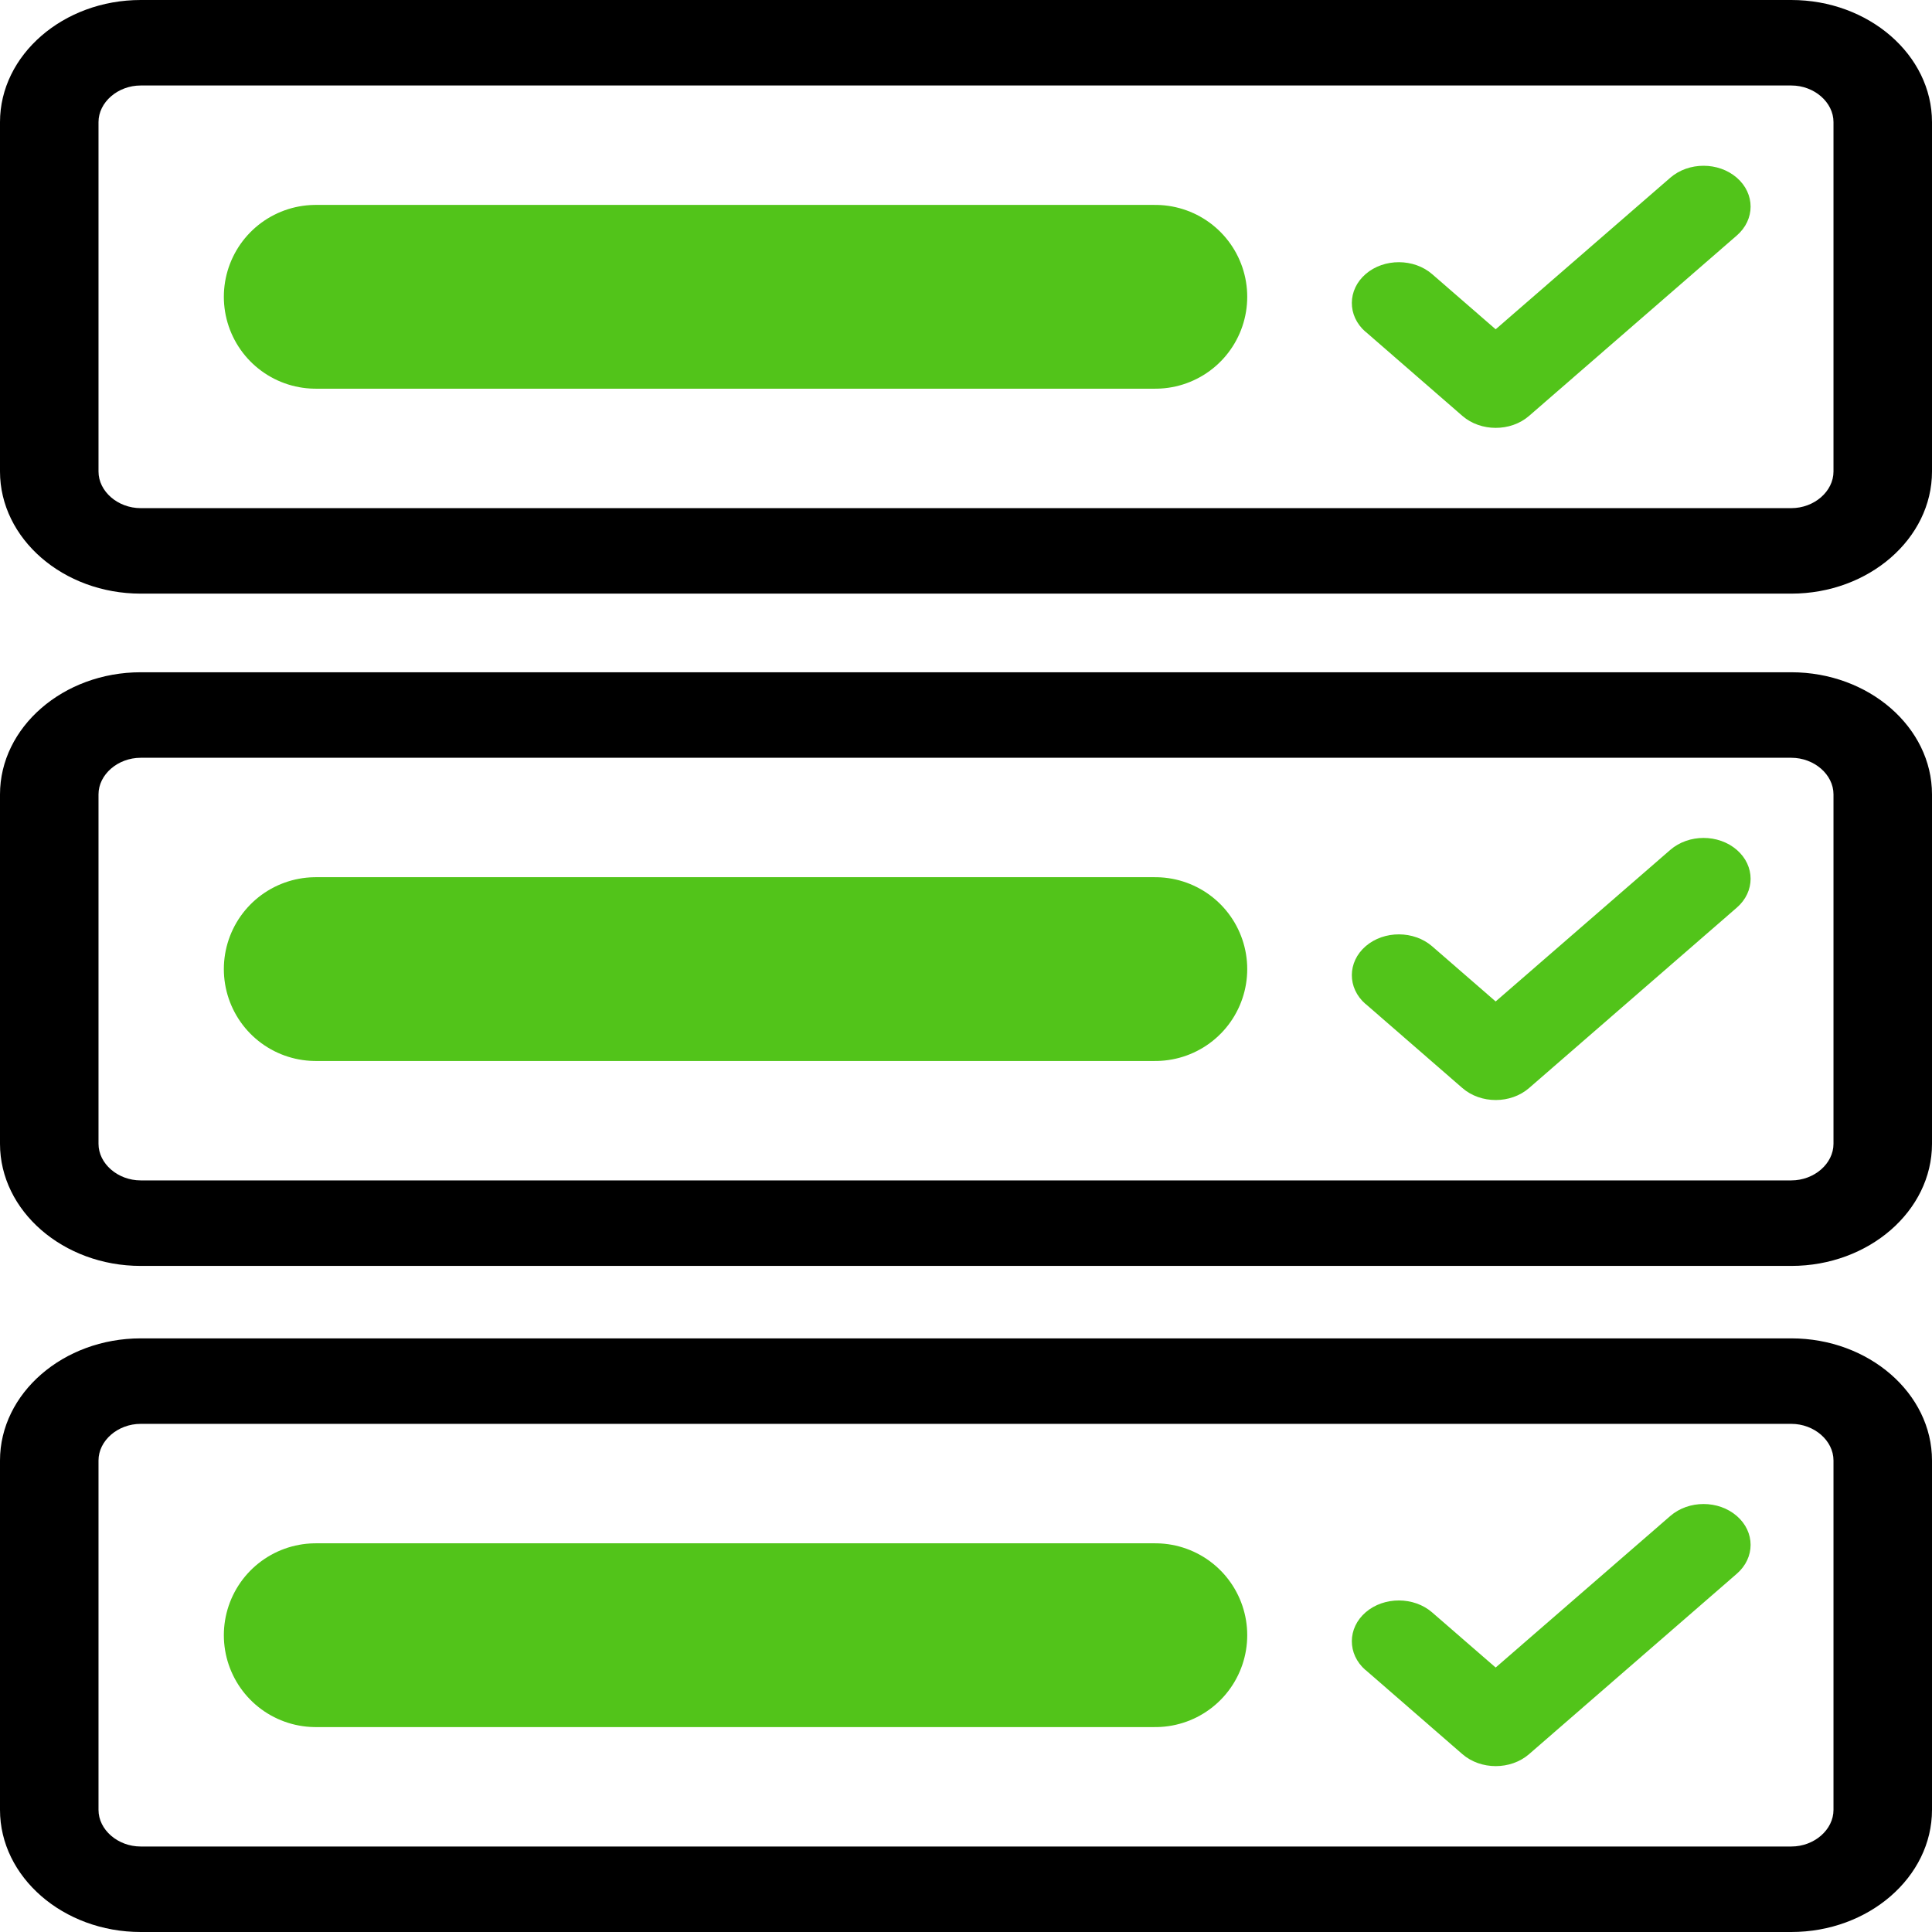
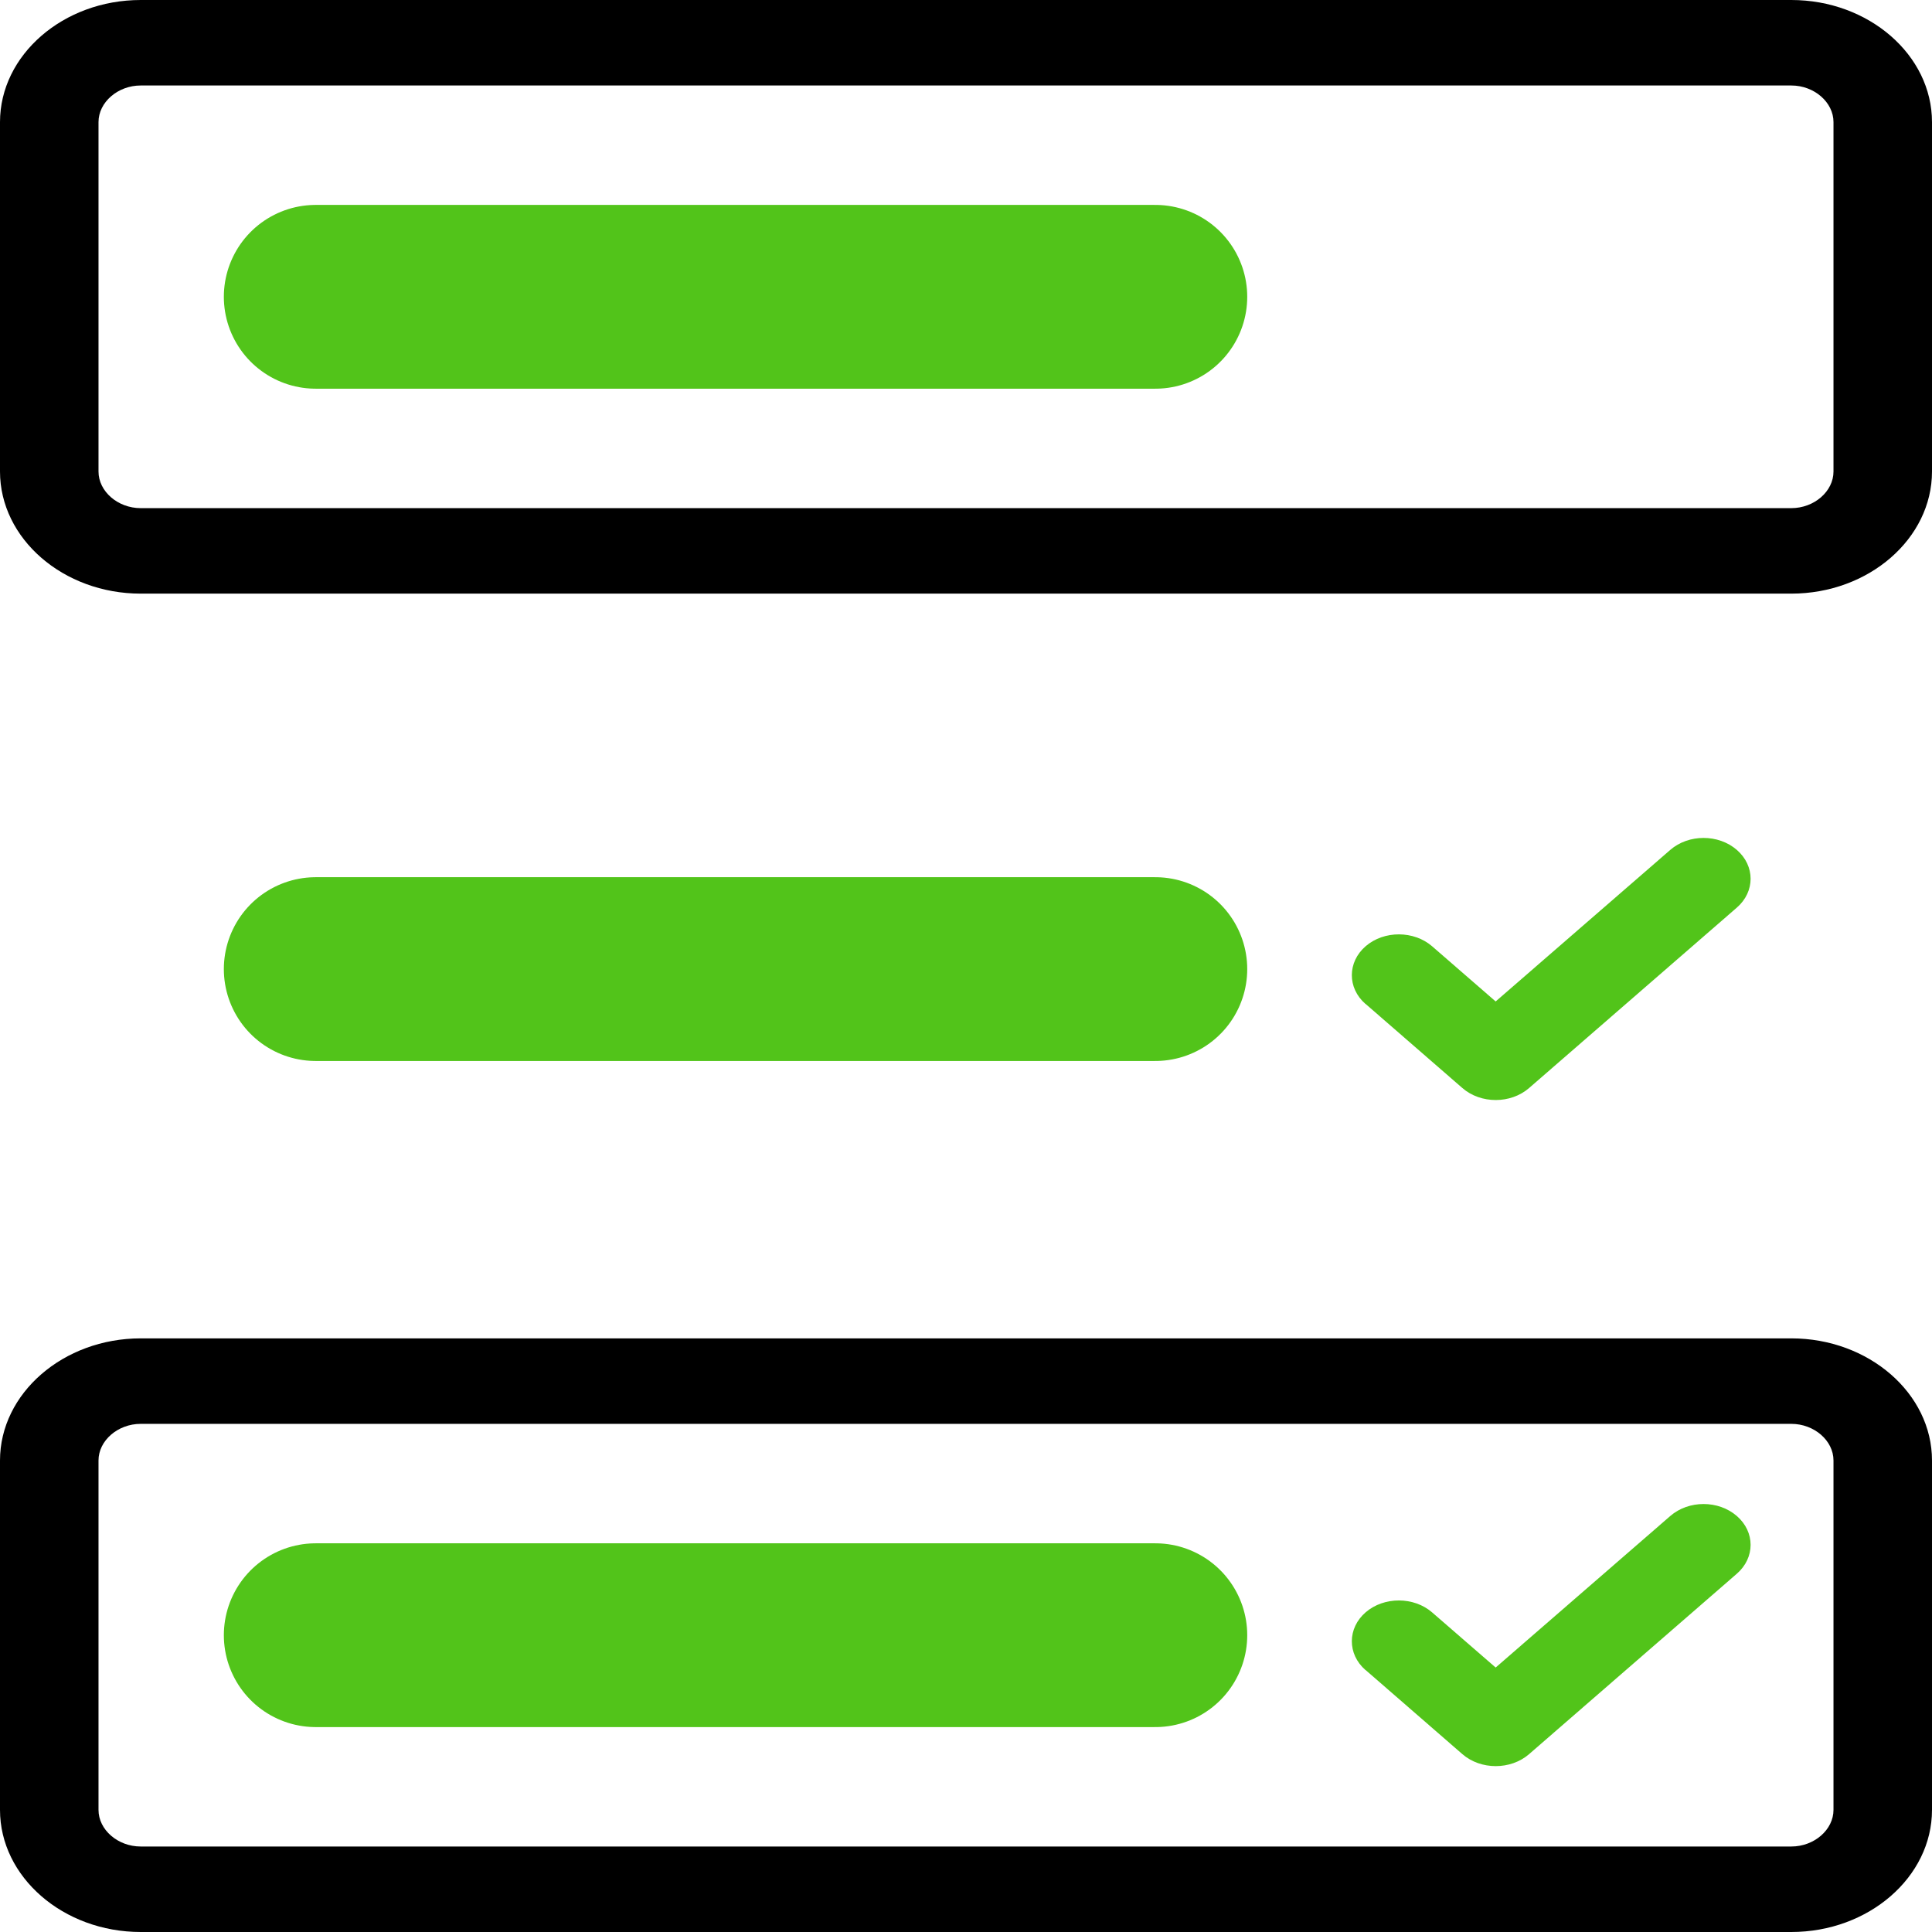
<svg xmlns="http://www.w3.org/2000/svg" width="80" height="80" viewBox="0 0 80 80" fill="none">
  <path d="M74.174 3.54C75.122 3.54 75.921 4.233 75.921 5.057V19.524C75.921 20.348 75.122 21.041 74.174 21.041H5.826C4.878 21.041 4.079 20.348 4.079 19.524V5.057C4.079 4.233 4.878 3.54 5.826 3.54H74.174ZM74.174 0H5.826C2.621 0 0 2.275 0 5.057V19.524C0 22.306 2.621 24.581 5.826 24.581H74.174C77.379 24.581 80 22.306 80 19.524V5.057C80 2.275 77.379 0 74.174 0Z" fill="black" />
  <path d="M13.074 12.29H47.84" stroke="#52C41A" stroke-width="7.61" stroke-miterlimit="10" stroke-linecap="round" />
-   <path d="M56.54 13.737C55.784 13.077 55.79 12.002 56.551 11.346C57.312 10.69 58.55 10.695 59.306 11.355L61.932 13.635L69.163 7.359C69.924 6.699 71.157 6.699 71.918 7.359C72.679 8.02 72.679 9.09 71.918 9.751C71.918 9.751 63.331 17.208 63.315 17.222C62.554 17.882 61.316 17.882 60.555 17.222C60.539 17.208 56.551 13.742 56.551 13.742C56.551 13.742 56.545 13.737 56.54 13.733" fill="#52C41A" />
-   <path d="M74.174 31.378C75.122 31.378 75.921 32.071 75.921 32.894V47.362C75.921 48.185 75.122 48.878 74.174 48.878H5.826C4.878 48.878 4.079 48.185 4.079 47.362V32.894C4.079 32.071 4.878 31.378 5.826 31.378H74.174ZM74.174 27.837H5.826C2.621 27.837 0 30.112 0 32.894V47.362C0 50.144 2.621 52.419 5.826 52.419H74.174C77.379 52.419 80 50.144 80 47.362V32.894C80 30.112 77.379 27.837 74.174 27.837Z" fill="black" />
  <path d="M13.074 40.128H47.84" stroke="#52C41A" stroke-width="7.61" stroke-miterlimit="10" stroke-linecap="round" />
  <path d="M56.54 41.57C55.784 40.91 55.79 39.835 56.551 39.179C57.312 38.523 58.55 38.528 59.306 39.188L61.932 41.468L69.163 35.192C69.924 34.532 71.157 34.532 71.918 35.192C72.679 35.853 72.679 36.923 71.918 37.583C71.918 37.583 63.331 45.04 63.315 45.054C62.554 45.715 61.316 45.715 60.555 45.054C60.539 45.04 56.551 41.575 56.551 41.575C56.551 41.575 56.545 41.57 56.54 41.565" fill="#52C41A" />
  <path d="M74.174 58.959C75.122 58.959 75.921 59.652 75.921 60.476V74.943C75.921 75.767 75.122 76.46 74.174 76.46H5.826C4.878 76.46 4.079 75.767 4.079 74.943V60.476C4.079 59.652 4.878 58.959 5.826 58.959H74.174ZM74.174 55.419H5.826C2.621 55.419 0 57.694 0 60.476V74.943C0 77.725 2.621 80 5.826 80H74.174C77.379 80 80 77.725 80 74.943V60.476C80 57.694 77.379 55.419 74.174 55.419Z" fill="black" />
  <path d="M13.074 67.71H47.84" stroke="#52C41A" stroke-width="7.61" stroke-miterlimit="10" stroke-linecap="round" />
  <path d="M56.54 69.152C55.784 68.491 55.79 67.416 56.551 66.76C57.312 66.105 58.55 66.109 59.306 66.77L61.932 69.049L69.163 62.774C69.924 62.113 71.157 62.113 71.918 62.774C72.679 63.434 72.679 64.504 71.918 65.165C71.918 65.165 63.331 72.622 63.315 72.636C62.554 73.296 61.316 73.296 60.555 72.636C60.539 72.622 56.551 69.156 56.551 69.156C56.551 69.156 56.545 69.152 56.54 69.147" fill="#52C41A" />
</svg>